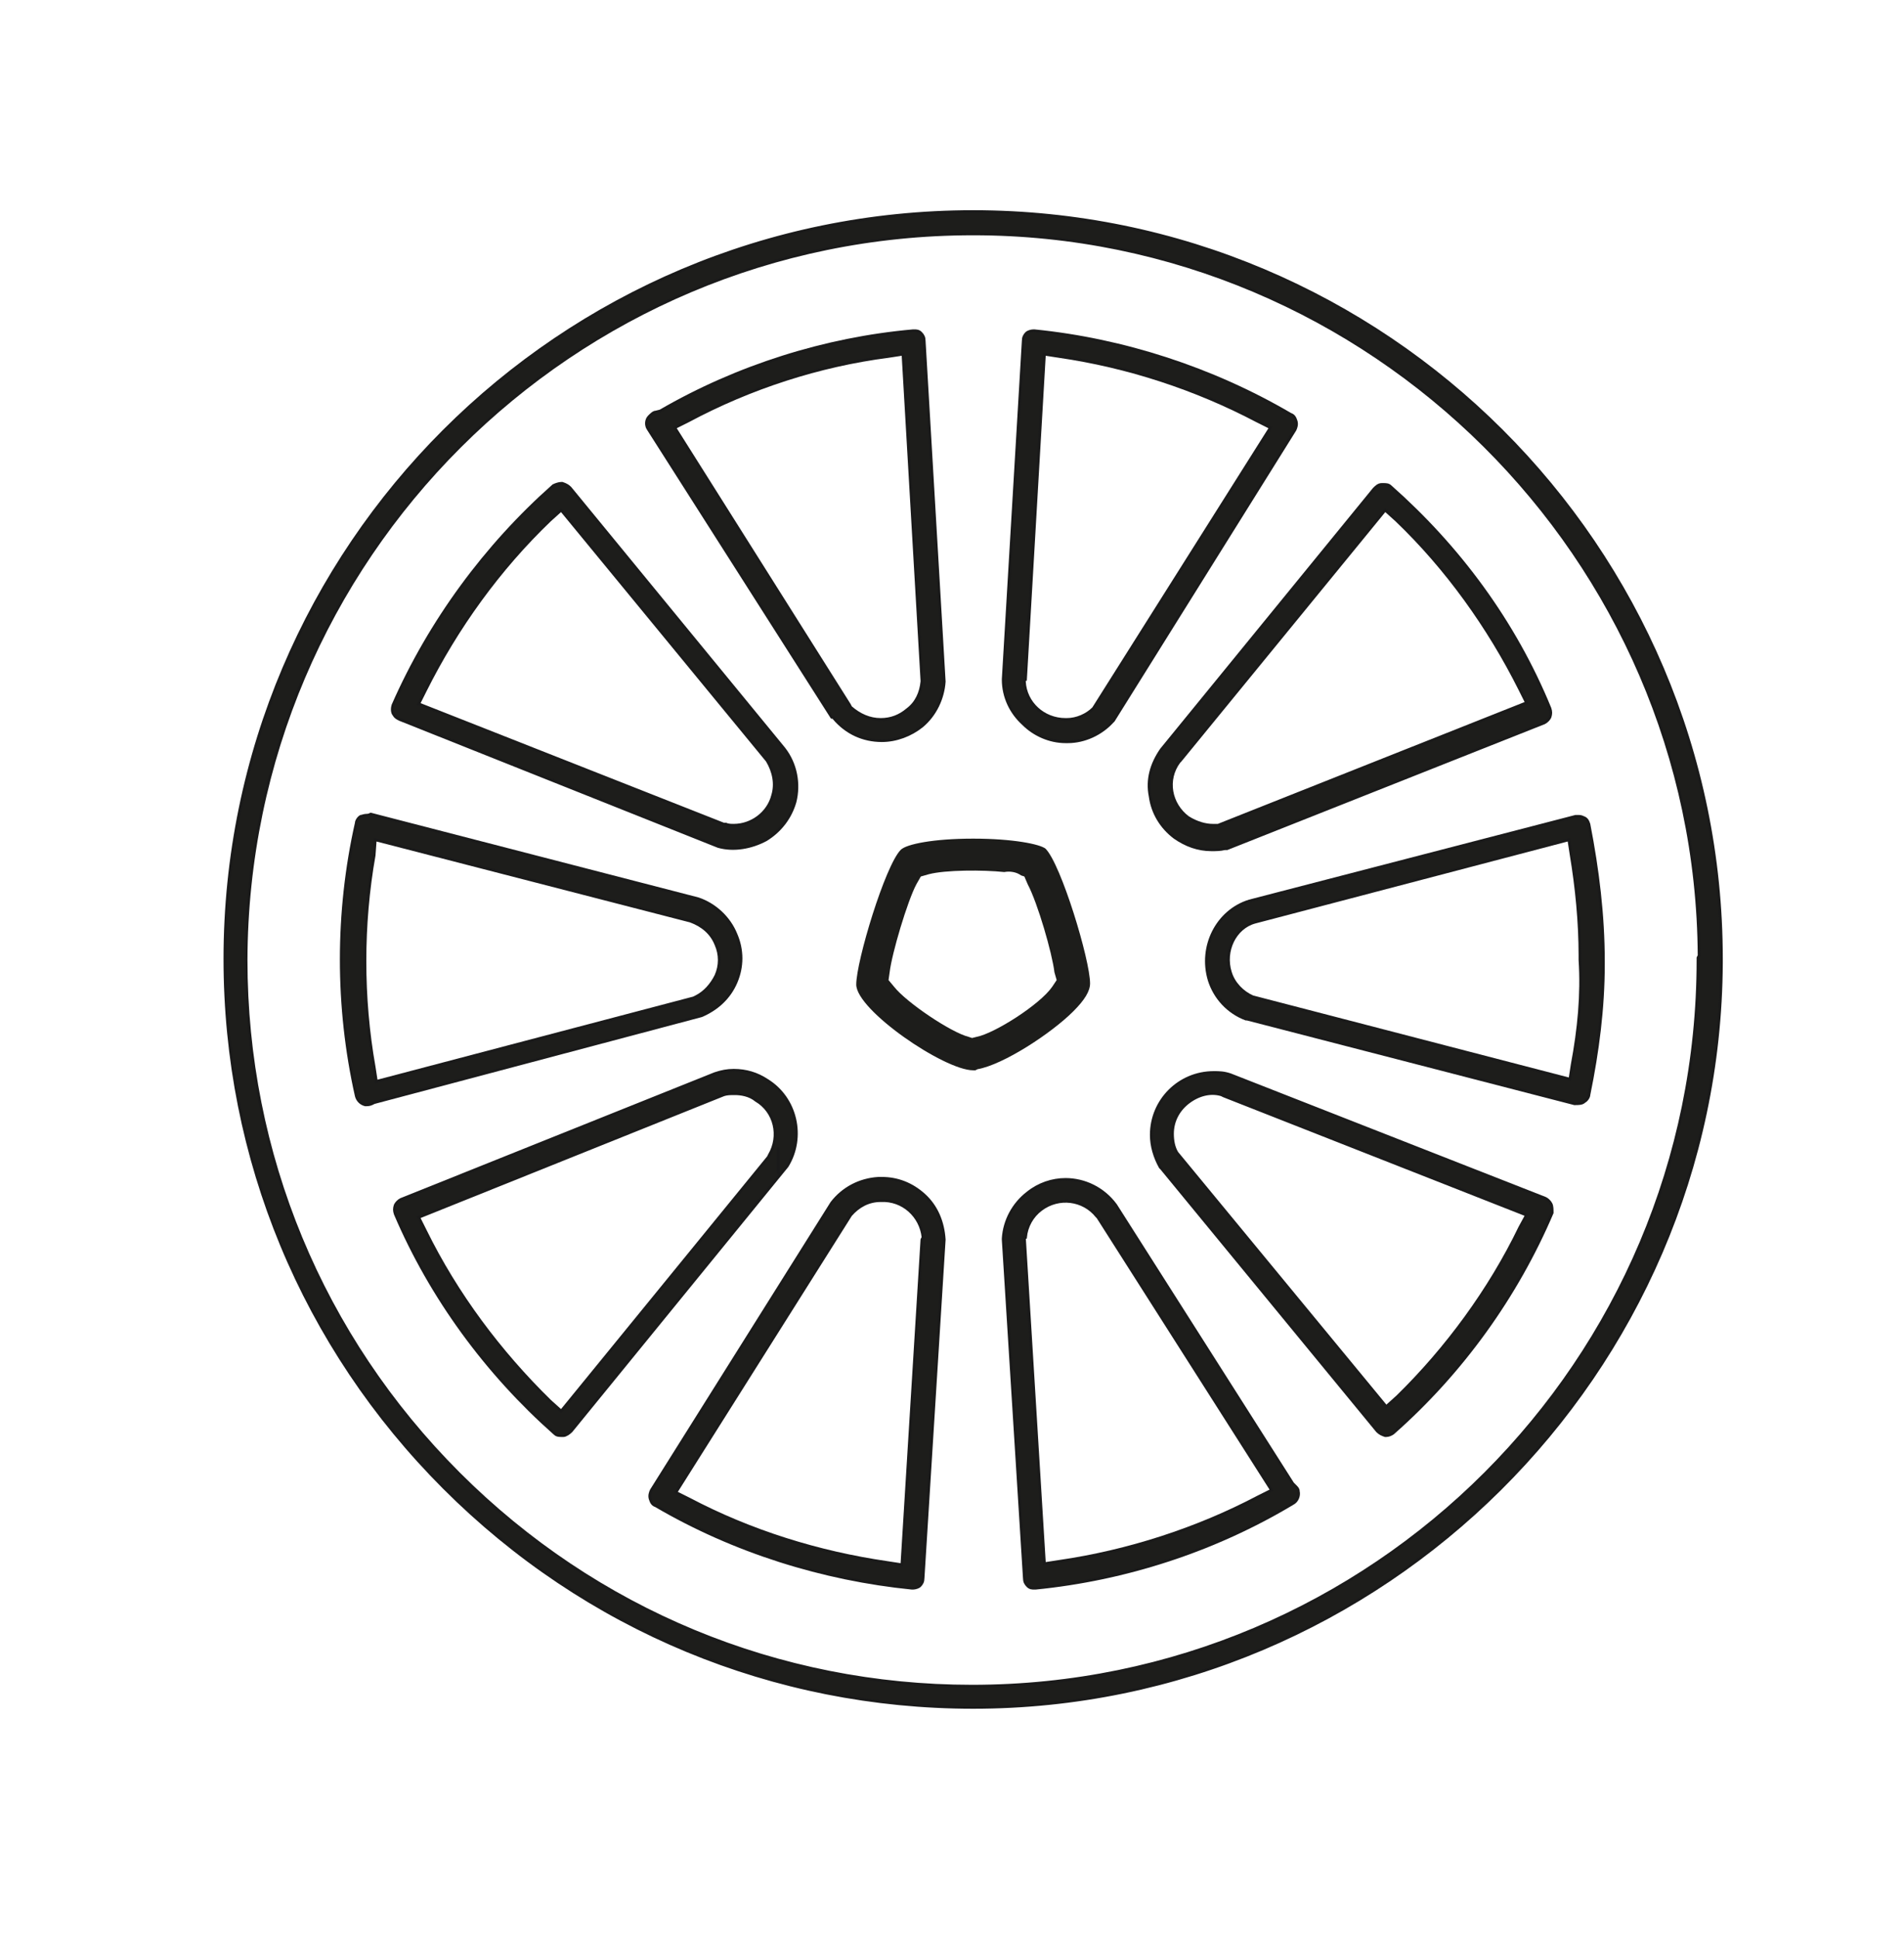
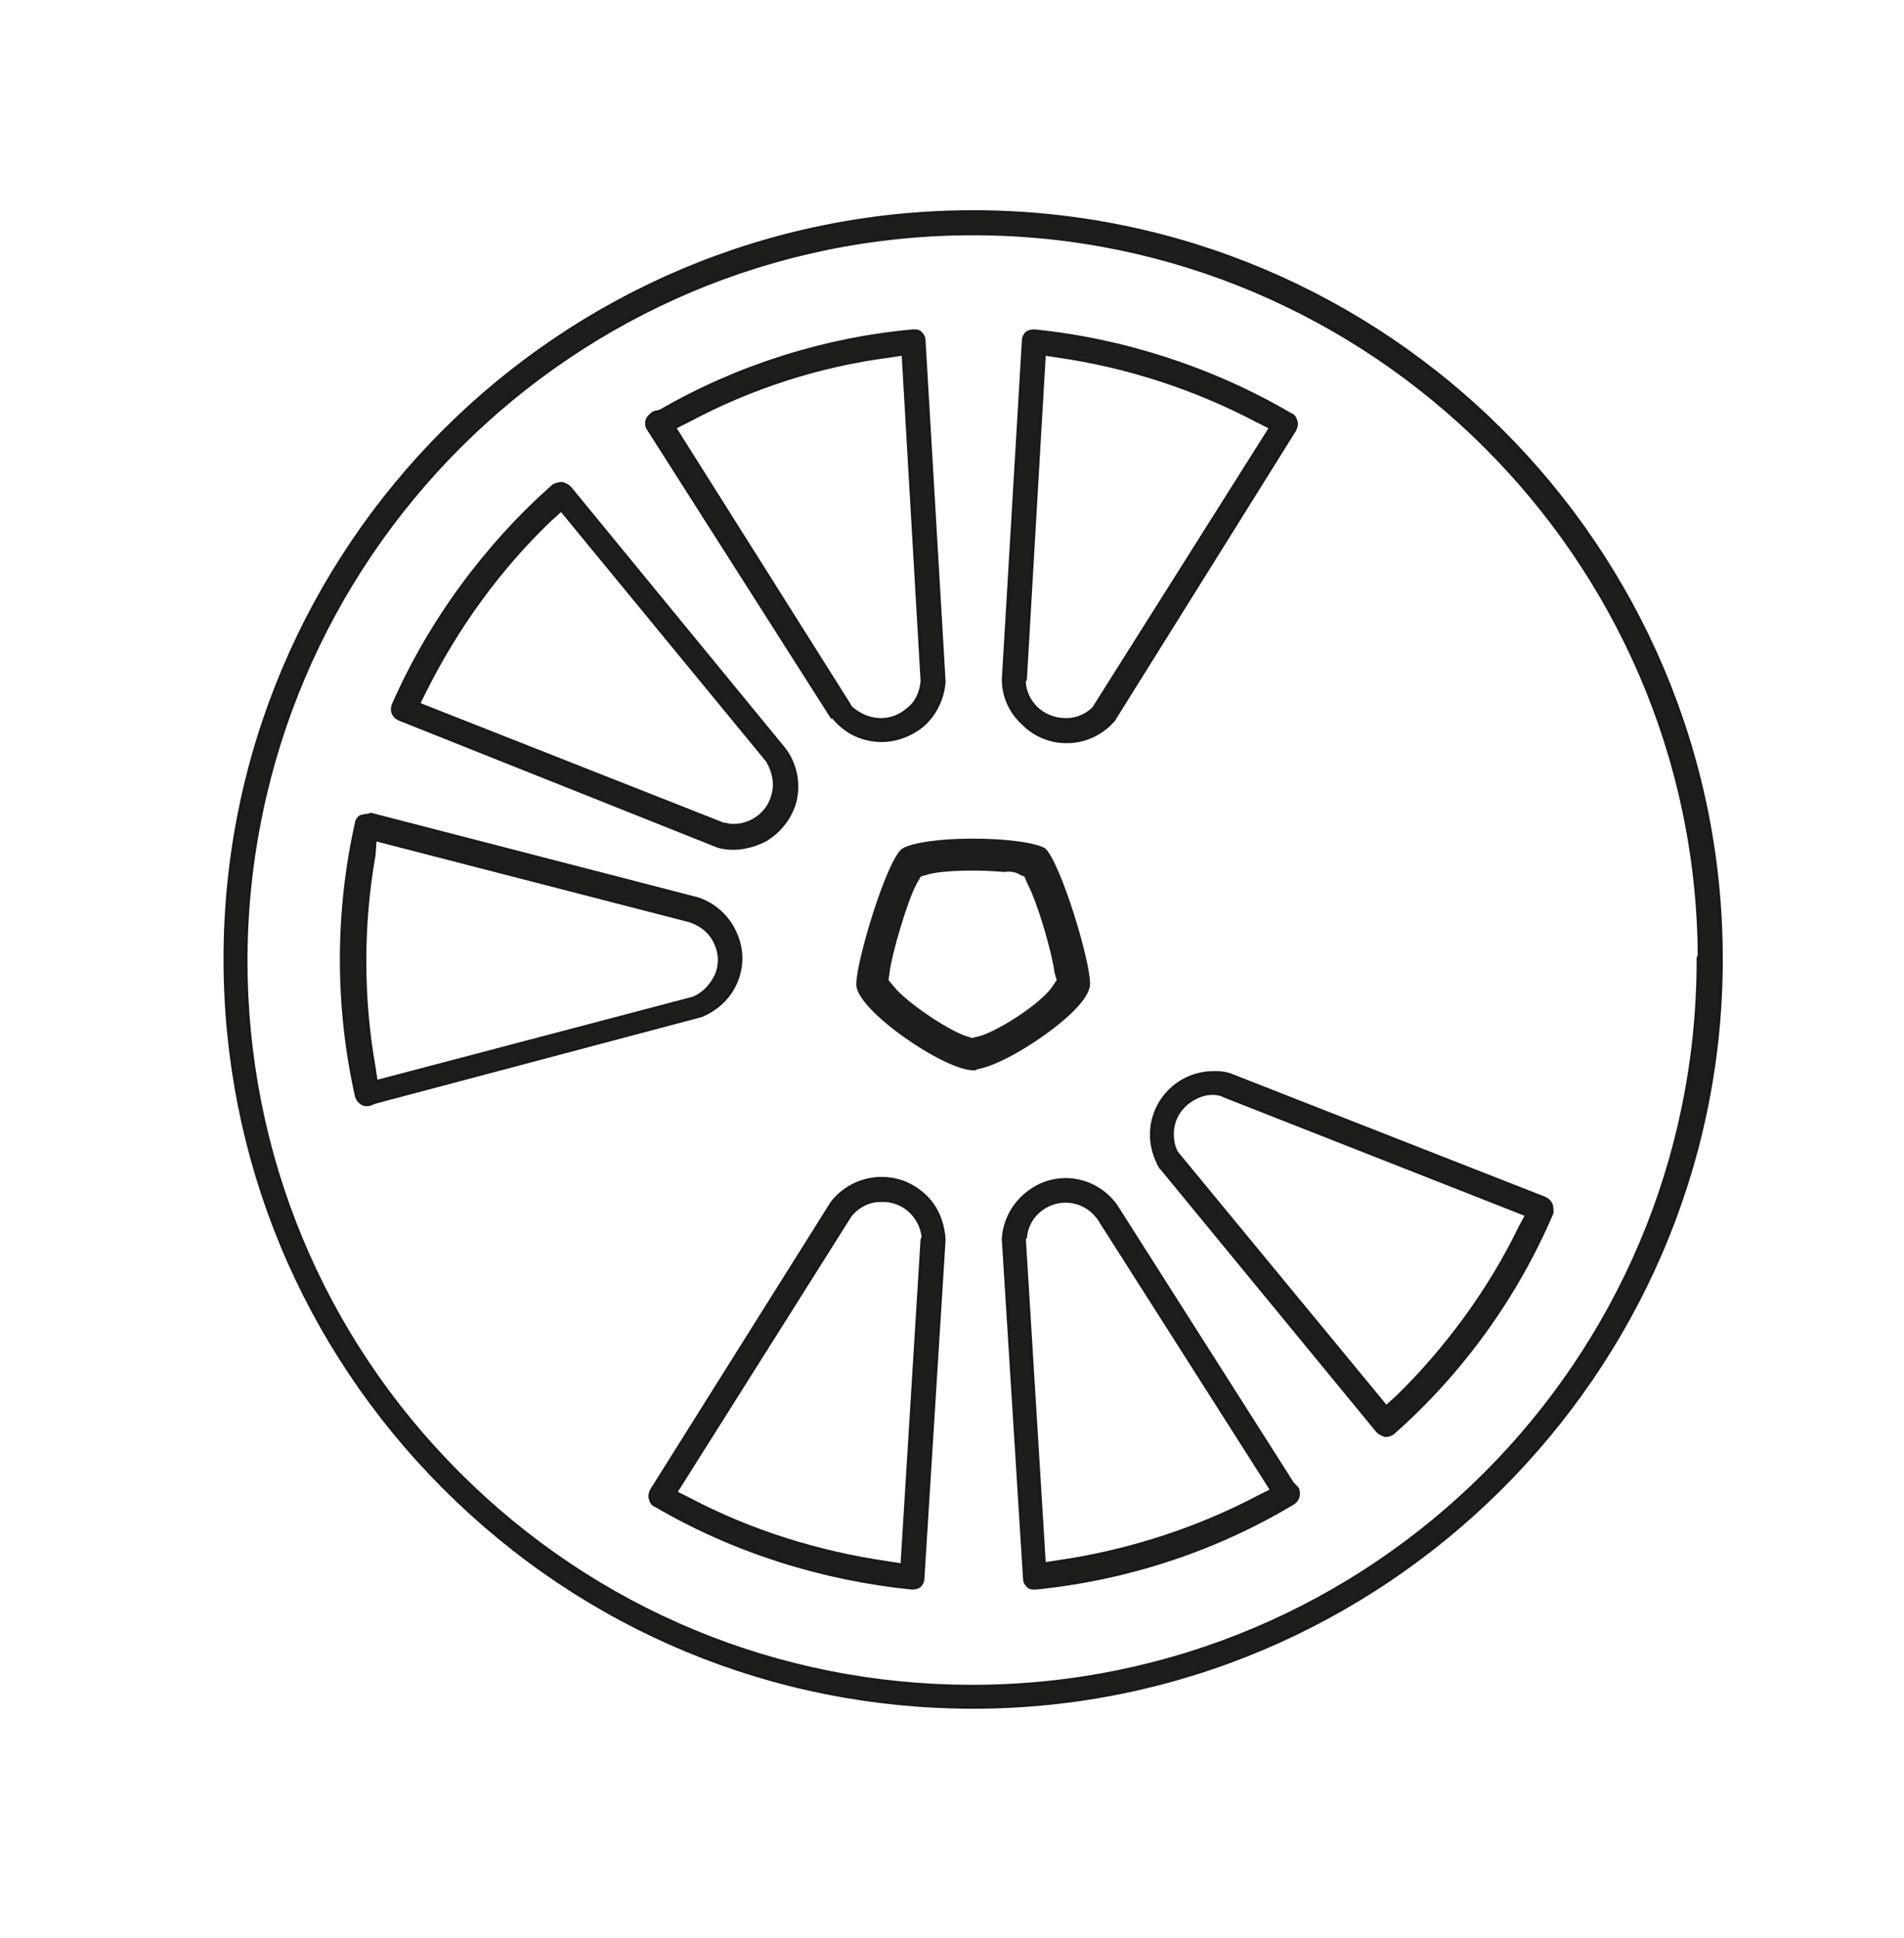
<svg xmlns="http://www.w3.org/2000/svg" version="1.1" x="0px" y="0px" viewBox="0 0 171 174" style="enable-background:new 0 0 171 174;" xml:space="preserve">
  <style type="text/css">
	.st0{fill:#1A1A1A;}
	.st1{fill:#1D1D1B;stroke:#1A1A1A;stroke-width:0.25;stroke-miterlimit:10;}
	.st2{fill:#1D1D1B;}
</style>
  <g id="Ebene_1">
    <g>
      <path class="st1" d="M95.7,66.6l0.2,0c1.5,0,3-0.7,4-1.8c0,0,0.1-0.1,0.1-0.1l16.3-26.1c0.1-0.2,0.2-0.5,0.1-0.8    c-0.1-0.3-0.2-0.5-0.5-0.6c-7-4.1-15-6.7-23-7.5c0,0-0.1,0-0.1,0c-0.2,0-0.5,0.1-0.6,0.2c-0.2,0.2-0.3,0.4-0.3,0.7L90.1,61    c0,1.6,0.7,3,1.8,4C92.9,66,94.3,66.6,95.7,66.6z M92.1,61l1.7-29.2l1.3,0.2c6.2,0.9,12.3,2.9,17.8,5.8l1.2,0.6L98.2,63.6    c-0.6,0.6-1.5,1-2.4,1c0,0,0,0-0.1,0c-2,0-3.6-1.5-3.7-3.4V61L92.1,61z" />
      <path class="st1" d="M74.9,64.5c1.1,1.3,2.6,2,4.3,2c1.3,0,2.6-0.5,3.6-1.3c1.2-1,1.9-2.5,2-4L83,30.6c0-0.3-0.1-0.5-0.3-0.7    c-0.2-0.2-0.4-0.2-0.6-0.2c0,0-0.1,0-0.1,0c-7.9,0.7-15.8,3.2-22.7,7.2L58.9,37c-0.2,0-0.4,0.2-0.6,0.4c-0.3,0.3-0.3,0.8-0.1,1.1    l16.5,25.9C74.9,64.4,74.9,64.5,74.9,64.5z M61.8,37.8c5.6-3,11.8-5,18-5.8l1.3-0.2l1.7,29.3l0,0.1c-0.1,1-0.5,1.9-1.3,2.5    c-0.7,0.6-1.5,0.9-2.4,0.9c-1,0-1.9-0.4-2.7-1.1l-0.1-0.2L60.6,38.4L61.8,37.8z" />
      <path class="st2" d="M87.4,75.3c-3.6,0-6,0.5-6.5,1c-1.4,1.4-4,10-4,12.1c0,2.3,7.9,7.7,10.5,7.7c0.1,0,0.1,0,0.2,0l0.2-0.1    c2.3-0.4,6.6-3.2,8.6-5.2c1-1,1.5-1.8,1.5-2.5c0-2.1-2.6-10.7-4-12.1C93.4,75.8,91,75.3,87.4,75.3z M94.9,88l-0.4,0.6    c-1.1,1.6-5.2,4.2-6.8,4.5l-0.4,0.1L87,93.1c-1.6-0.4-5.6-3.1-6.7-4.5L79.8,88l0.1-0.7c0.2-1.7,1.6-6.4,2.4-7.9l0.4-0.7l0.7-0.2    c1.5-0.4,4.9-0.4,6.8-0.2c0.5-0.1,1.1,0,1.5,0.3l0.3,0.1l0.3,0.7c0.9,1.7,2.2,6.2,2.4,7.9L94.9,88z" />
-       <path class="st1" d="M124.9,43.7c-0.2-0.2-0.4-0.2-0.7-0.2c0,0-0.1,0-0.1,0c-0.3,0-0.5,0.2-0.7,0.4l-19.1,23.4    c-0.9,1.3-1.3,2.7-1,4.2c0.2,1.5,1,2.8,2.2,3.7c1,0.7,2.1,1.1,3.3,1.1h0c0.4,0,0.8,0,1.2-0.1c0,0,0.1,0,0.2,0l28.5-11.3    c0.2-0.1,0.4-0.3,0.5-0.5c0.1-0.3,0.1-0.5,0-0.8C136,55.8,131,49.1,124.9,43.7z M109.4,74.1c-0.2,0-0.4,0-0.5,0    c-0.6,0-1.4-0.2-2.2-0.7c-1.6-1.2-2-3.4-0.8-5l0.1-0.1l18.4-22.5l1,0.9c4.5,4.3,8.3,9.6,11.1,15.2l0.6,1.2L109.4,74.1z" />
-       <path class="st1" d="M142.3,98.9c0.2-0.1,0.4-0.4,0.4-0.6c0.8-3.9,1.3-7.8,1.3-11.7l0-0.2c0,0,0-0.1,0-0.1c0-4.1-0.5-8.2-1.3-12.3    c-0.1-0.3-0.2-0.5-0.5-0.6c-0.2-0.1-0.3-0.1-0.5-0.1c-0.1,0-0.2,0-0.2,0l-29.3,7.6c-2.9,0.9-4.5,4.1-3.6,7.1    c0.5,1.6,1.7,2.9,3.3,3.5c0,0,0.1,0,0.1,0l29.4,7.6C141.8,99.1,142.1,99.1,142.3,98.9z M141.2,95.6l-0.2,1.3l-28.5-7.4    c-0.9-0.4-1.7-1.2-2-2.2c-0.6-1.9,0.4-4,2.2-4.5l28.2-7.4l0.2,1.3c0.5,3,0.8,6.1,0.8,9.1l0,0.1l0,0.1c0,0.1,0,0.1,0,0.2    C142.1,89.3,141.8,92.4,141.2,95.6z" />
      <path class="st1" d="M92,141.7c0,0.3,0.1,0.5,0.3,0.7c0.2,0.2,0.4,0.2,0.6,0.2l0.1,0c8.1-0.8,16.1-3.4,23.1-7.6    c0.4-0.2,0.6-0.7,0.5-1.1c0-0.2-0.1-0.3-0.3-0.5l-0.2-0.2l-15.9-25c-1.1-1.5-2.8-2.3-4.5-2.3c-1.2,0-2.4,0.4-3.4,1.2    c-1.3,1-2.1,2.5-2.2,4.1c0,0,0,0.1,0,0.1L92,141.7z M92.1,111.1c0.1-1,0.6-1.9,1.4-2.5c1.6-1.2,3.8-0.9,5,0.6l0.1,0.1l15.6,24.5    l-1.2,0.6c-5.5,2.9-11.7,4.9-17.9,5.8l-1.3,0.2l-1.8-29.3L92.1,111.1z" />
      <path class="st1" d="M51.2,43.8c-0.2-0.2-0.4-0.3-0.7-0.4c0,0,0,0-0.1,0c-0.2,0-0.5,0.1-0.7,0.2c-6.1,5.4-11.1,12.2-14.4,19.7    c-0.1,0.3-0.1,0.7,0.1,0.9c0.1,0.2,0.3,0.3,0.5,0.4L64.5,76c1.4,0.4,3,0.1,4.3-0.6c1.3-0.8,2.2-2,2.6-3.4c0.4-1.6,0.1-3.4-1-4.8    L51.2,43.8z M69.4,71.4c-0.4,1.6-1.9,2.7-3.5,2.7c-0.2,0-0.5,0-0.7-0.1L65,74L37.6,63.2l0.6-1.2c2.8-5.6,6.6-10.9,11.2-15.3l1-0.9    l18.5,22.5C69.5,69.3,69.7,70.4,69.4,71.4z" />
      <path class="st1" d="M139.3,108.1c-0.1-0.2-0.3-0.4-0.5-0.5l-28.3-11.1c-0.6-0.2-1-0.2-1.5-0.2c-3.1,0-5.6,2.5-5.6,5.6    c0,1,0.3,2,0.8,2.9c0,0,0.1,0.1,0.1,0.1l19.4,23.6c0.2,0.2,0.4,0.3,0.7,0.4l0.1,0c0.2,0,0.5-0.1,0.7-0.3    c6.1-5.4,11-12.2,14.2-19.7C139.4,108.6,139.4,108.3,139.3,108.1z M136.5,110.2c-2.7,5.6-6.6,10.9-11,15.2l-1,0.9l-18.8-22.8    c-0.3-0.5-0.4-1.1-0.4-1.7c0-1.1,0.5-2.1,1.4-2.8c0.9-0.7,2-1,3-0.7l0.2,0.1l27.2,10.7L136.5,110.2z" />
-       <path class="st1" d="M49.8,128.7c0.2,0.2,0.4,0.2,0.7,0.2l0.1,0c0.2,0,0.5-0.2,0.7-0.4l19.4-23.8c1.6-2.6,0.8-6.1-1.8-7.7    c-0.9-0.6-1.9-0.9-3-0.9c-0.6,0-1.1,0.1-1.7,0.3L36,107.7c-0.2,0.1-0.4,0.3-0.5,0.5c-0.1,0.3-0.1,0.5,0,0.8    C38.7,116.5,43.7,123.3,49.8,128.7z M69.9,103v2.4V103L69.9,103z M65,98.3c0.3-0.1,0.6-0.1,1-0.1c0.5,0,1.3,0.1,1.9,0.6    c1.7,1,2.2,3.2,1.2,4.9l-0.1,0.2l-18.6,22.8l-1-0.9c-4.5-4.4-8.4-9.6-11.2-15.3l-0.6-1.2L65,98.3z" />
      <path class="st1" d="M79.2,105.8c-0.1,0-0.2,0-0.3,0c-1.7,0.1-3.2,0.9-4.2,2.2l-16.2,25.8c-0.1,0.2-0.2,0.5-0.1,0.8    c0.1,0.3,0.2,0.5,0.5,0.6c7,4.1,15,6.6,23,7.4l0.1,0c0.2,0,0.5-0.1,0.6-0.2c0.2-0.2,0.3-0.4,0.3-0.7l1.9-30.4    c-0.1-1.6-0.7-3-1.8-4C81.9,106.3,80.6,105.8,79.2,105.8z M82.8,111.3L81,140.5l-1.3-0.2c-6.2-0.9-12.3-2.8-17.8-5.7l-1.2-0.6    l15.7-24.9c0.7-0.8,1.6-1.3,2.7-1.3c2-0.1,3.6,1.4,3.8,3.3L82.8,111.3L82.8,111.3z" />
      <path class="st1" d="M87.4,19c-37.1,0-67.2,30.1-67.2,67.1c0,17.9,7,34.8,19.7,47.5c12.7,12.7,29.6,19.7,47.5,19.7    c36.8,0,67-30,67.2-66.8l0-0.2c0-0.1,0-0.1,0-0.2C154.6,49.1,124.4,19,87.4,19z M152.5,86c0,0.1,0,0.1,0,0.2    c0,36-29.2,65.2-65.2,65.2c-17.4,0-33.8-6.8-46.1-19.1c-12.3-12.3-19.1-28.7-19.1-46.1C22.2,50.2,51.4,21,87.4,21h0    c35.7,0,65,29.1,65.2,64.8L152.5,86z" />
      <path class="st1" d="M32.9,73.2c-0.2,0-0.4,0.1-0.5,0.1c-0.2,0.1-0.4,0.4-0.4,0.6c-1.8,8-1.8,16.5,0,24.5c0.1,0.4,0.4,0.7,0.8,0.8    c0.2,0,0.4,0,0.6-0.1l0.2-0.1l29.4-7.8c1.4-0.6,2.5-1.6,3.1-3c0.6-1.4,0.6-2.9,0-4.3c-0.6-1.5-1.9-2.7-3.4-3.2l-29.4-7.6    C33.1,73.2,33,73.2,32.9,73.2z M33.7,75.4L62,82.7c1.1,0.4,1.9,1.1,2.3,2.1c0.4,0.9,0.4,1.9,0,2.8c-0.4,0.8-1,1.5-1.8,1.9    l-0.2,0.1l-28.5,7.5l-0.2-1.3c-1.1-6.2-1.1-12.8,0-19L33.7,75.4z" />
    </g>
  </g>
  <g id="_x30_0_x5F_Allgemein">
</g>
</svg>